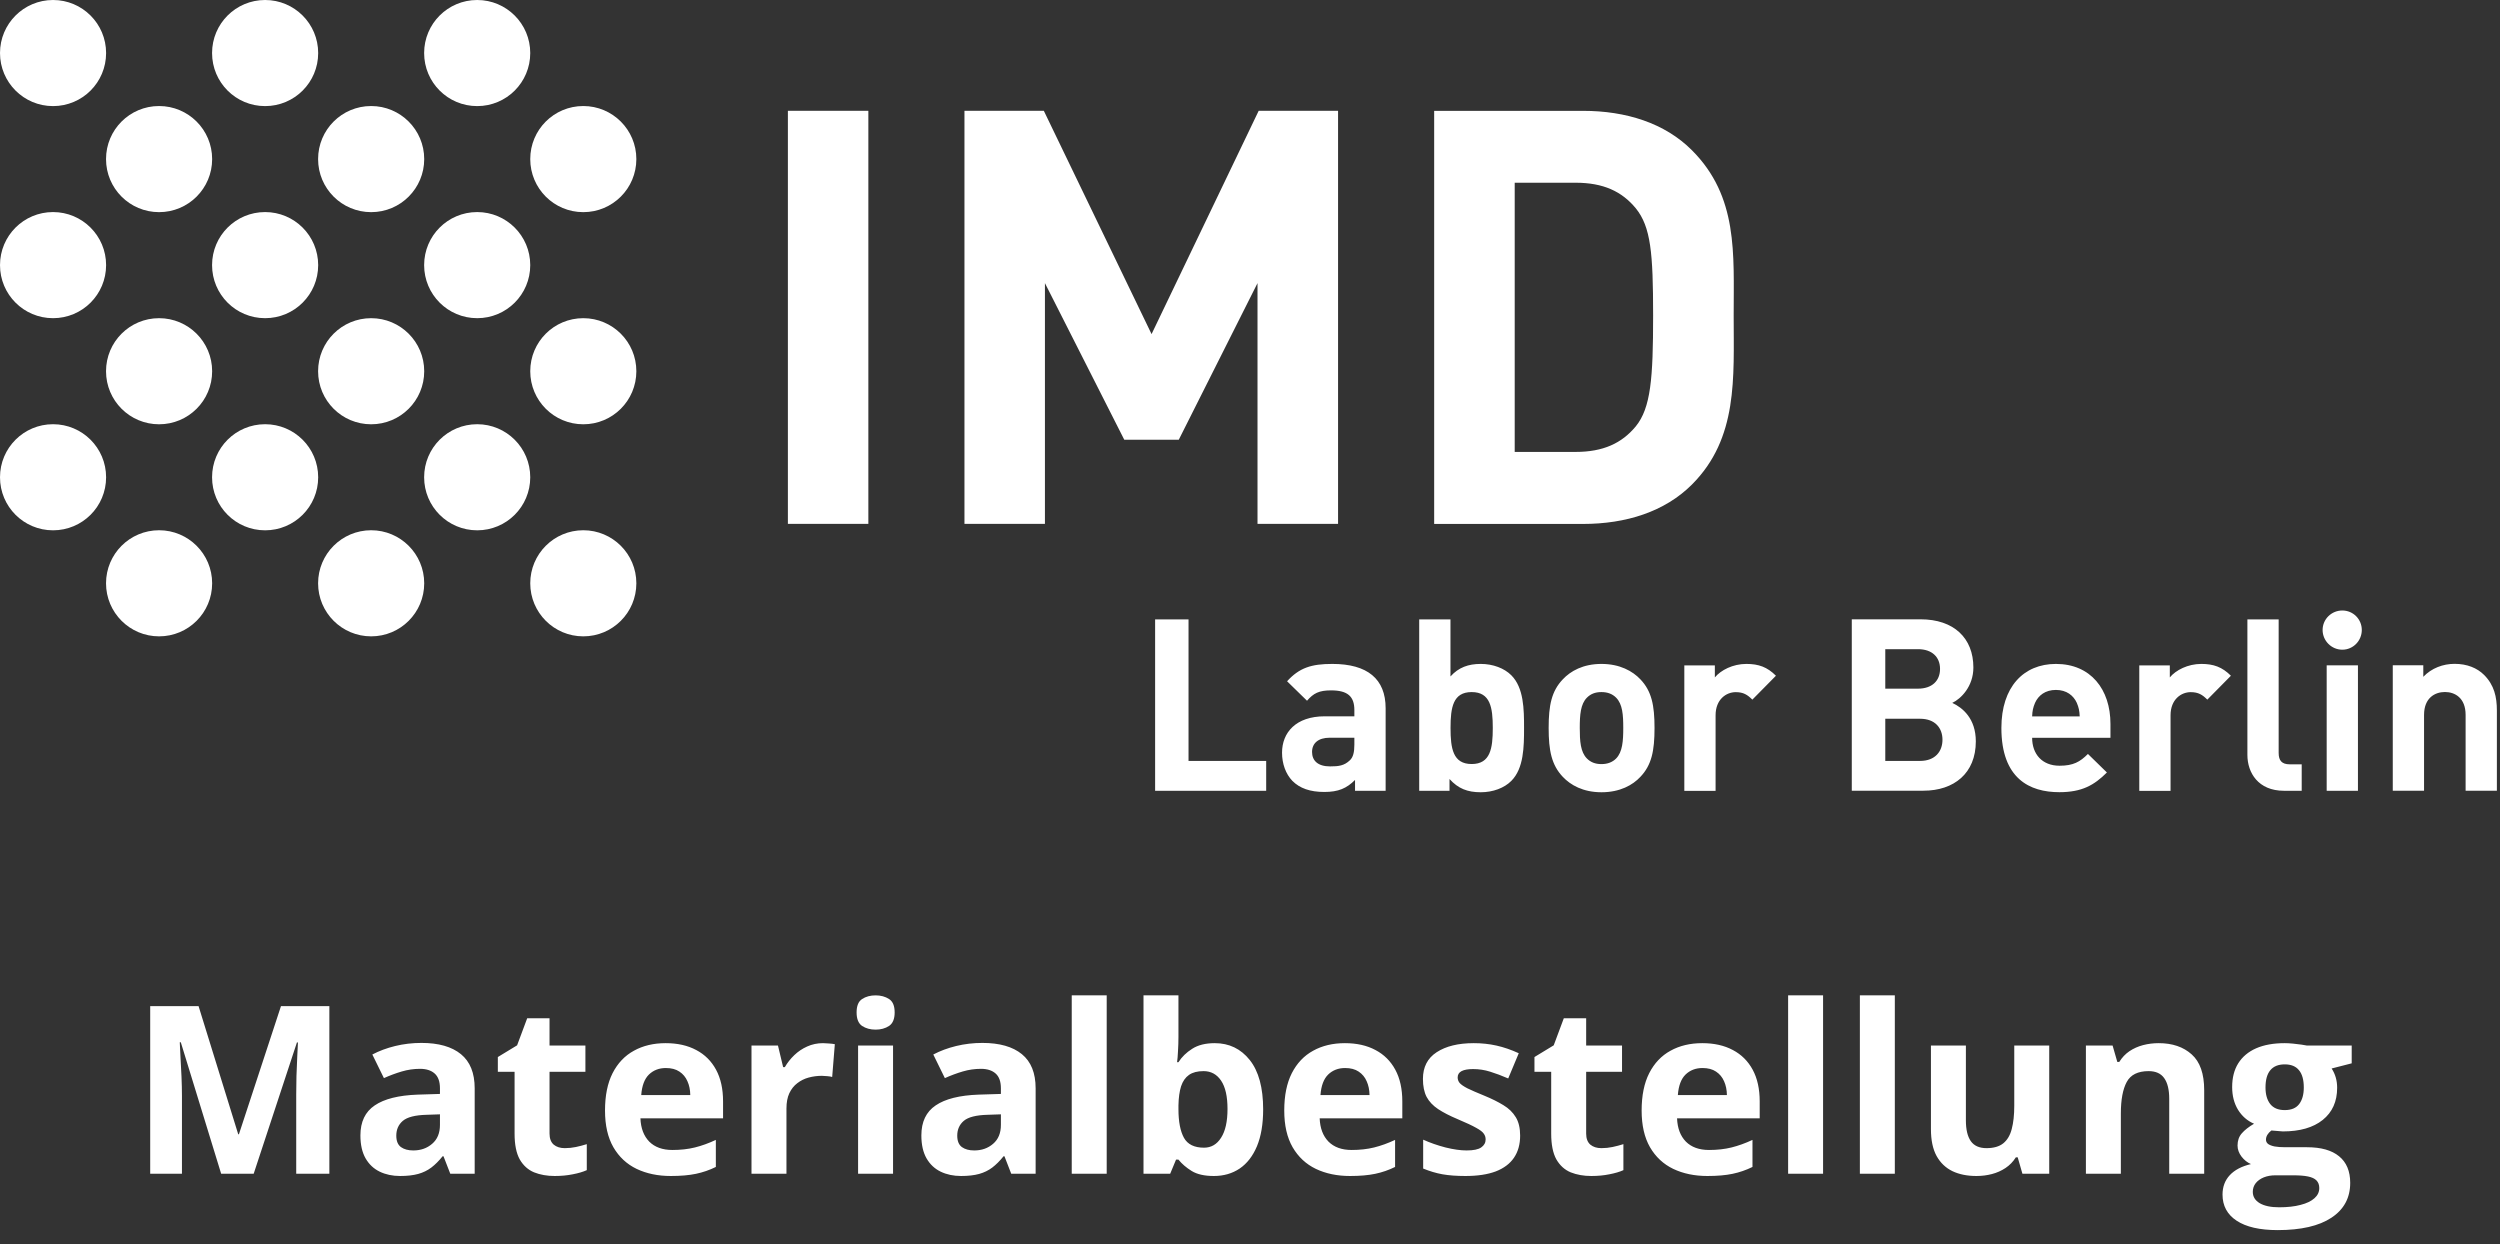
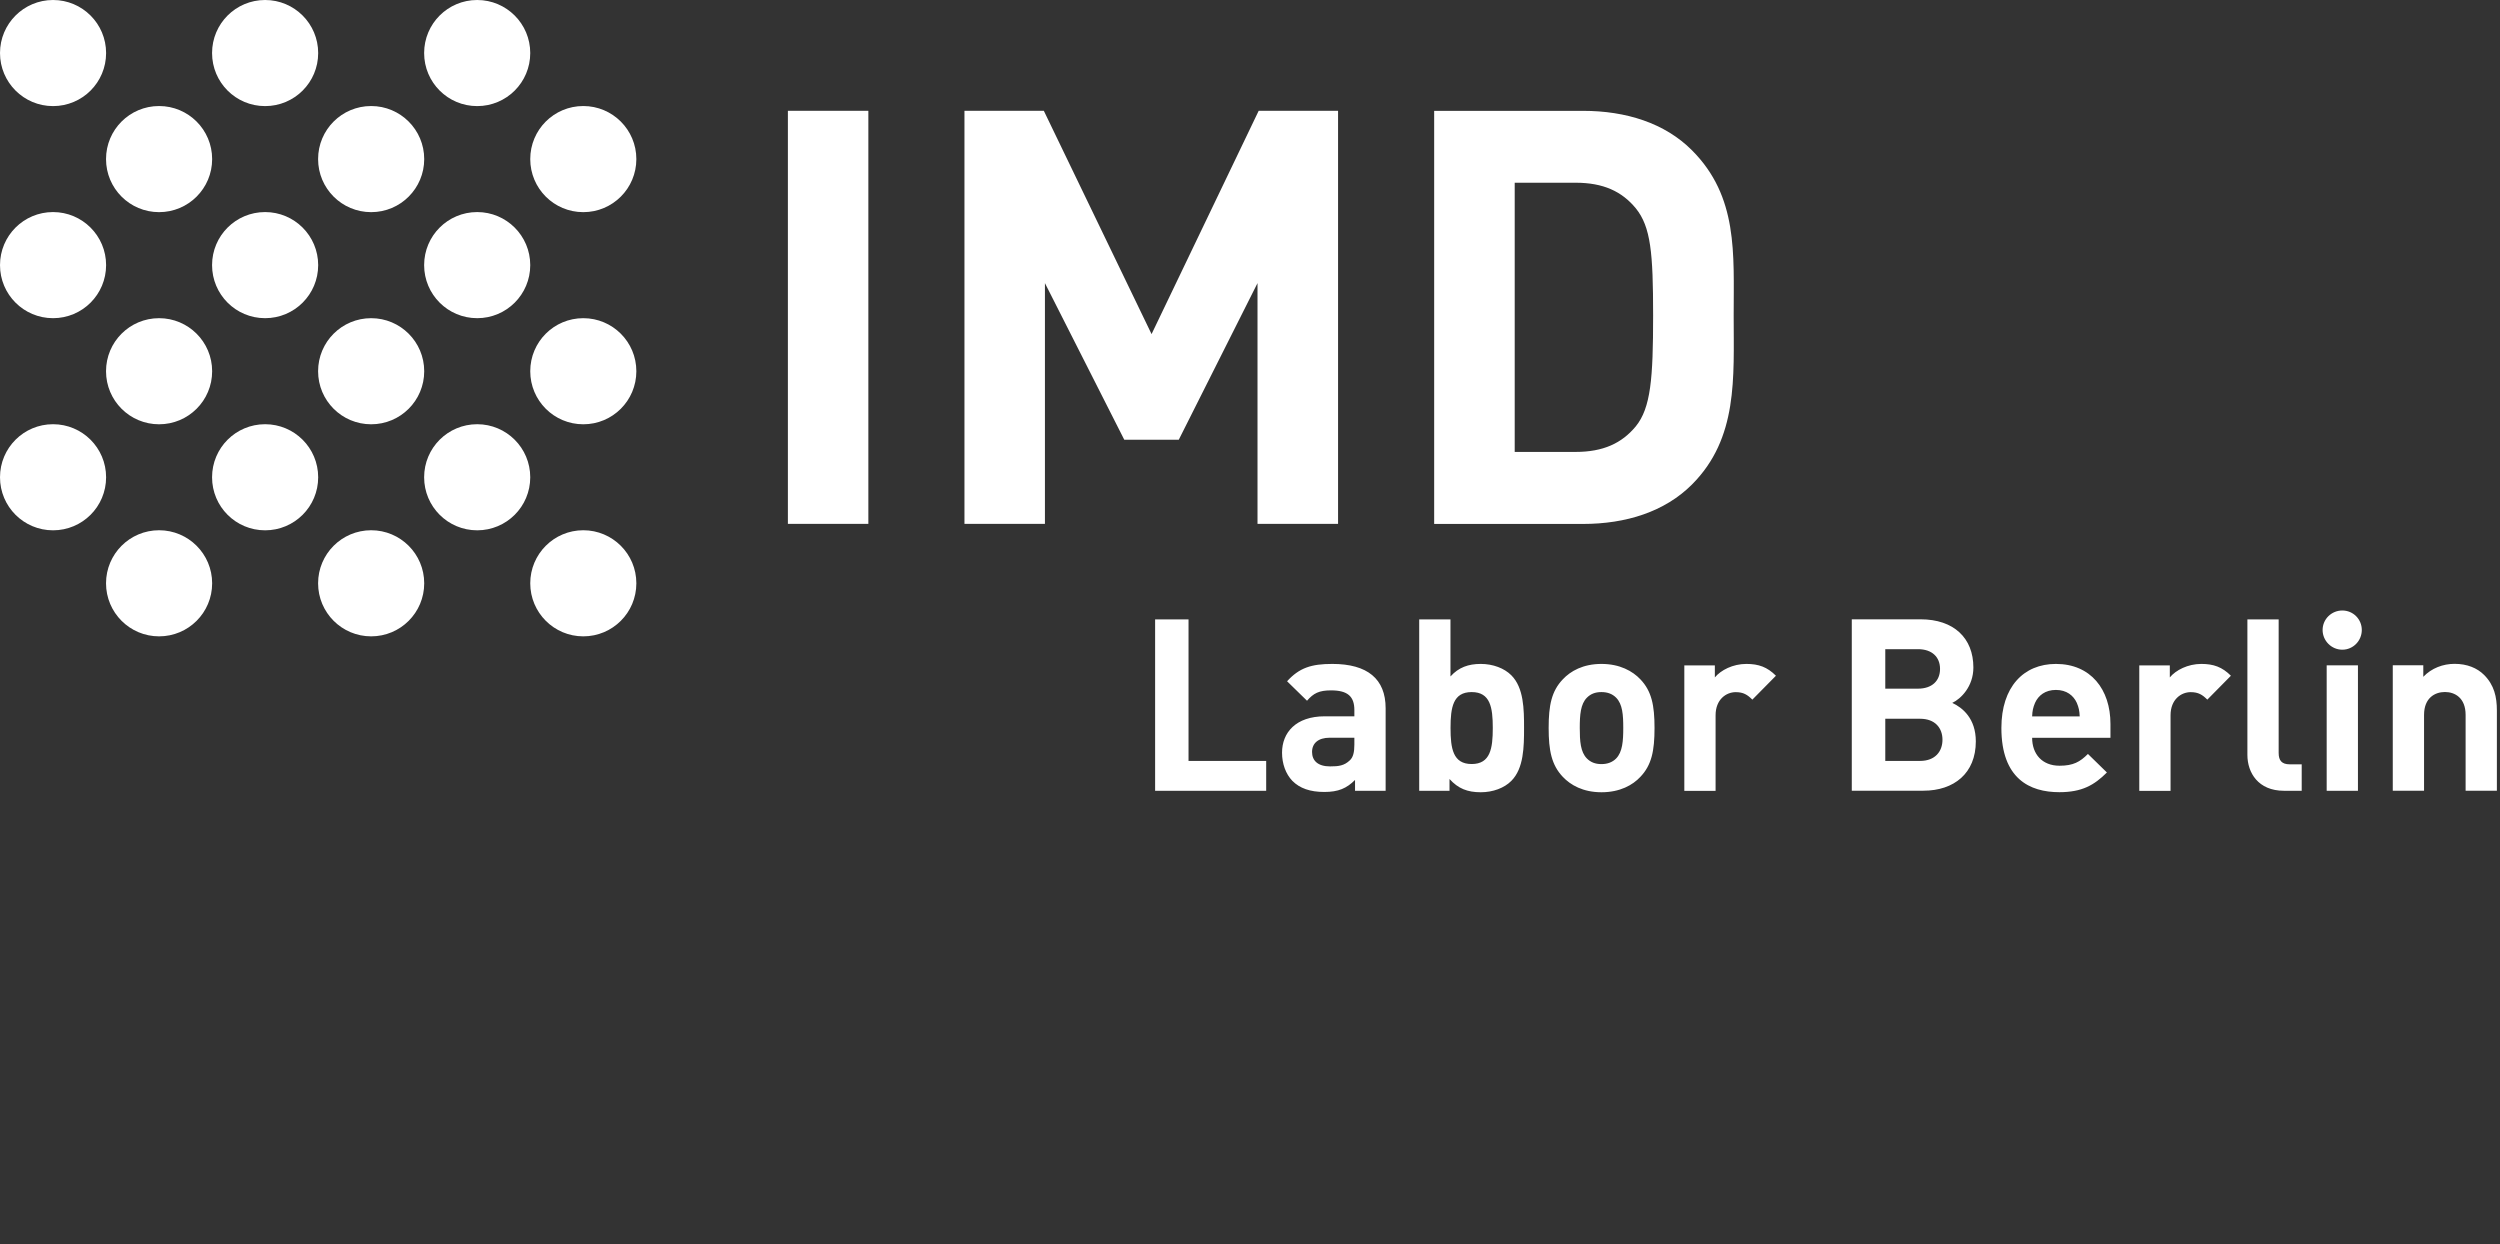
<svg xmlns="http://www.w3.org/2000/svg" width="213" height="106" viewBox="0 0 213 106" fill="none">
  <rect x="0" y="0" width="213" height="106" fill="#333333" stroke="none" />
  <g clip-path="url(#clip0_210_1163)">
    <path d="M73.984 44.628V9.438H67.128V44.634H73.984V44.628ZM114.003 44.628V9.438H107.241L98.113 28.466L88.933 9.438H82.172V44.634H89.028V24.122L95.789 37.468H100.43L107.14 24.122V44.634H113.997L114.003 44.628ZM147.709 26.888C147.709 21.597 148.1 16.755 144.154 12.803C141.838 10.48 138.529 9.444 134.874 9.444H122.191V44.64H134.874C138.523 44.64 141.831 43.605 144.154 41.282C148.1 37.33 147.709 32.184 147.709 26.9V26.888ZM140.846 26.888C140.846 32.229 140.651 34.748 139.369 36.326C138.182 37.759 136.604 38.504 134.236 38.504H129.053V15.568H134.236C136.604 15.568 138.182 16.307 139.369 17.746C140.651 19.331 140.846 21.553 140.846 26.888Z" fill="white" />
    <path d="M107.879 67.374V64.83H101.263V52.772H98.416V67.374H107.873H107.879ZM118.056 67.374V60.341C118.056 57.841 116.503 56.566 113.511 56.566C111.73 56.566 110.707 56.894 109.659 58.043L111.358 59.703C111.907 59.066 112.38 58.82 113.403 58.82C114.817 58.82 115.392 59.331 115.392 60.499V61.029H112.873C110.398 61.029 109.23 62.424 109.23 64.129C109.23 65.07 109.54 65.934 110.108 66.528C110.739 67.166 111.623 67.475 112.829 67.475C114.035 67.475 114.735 67.166 115.449 66.452V67.374H118.05H118.056ZM115.392 63.434C115.392 64.091 115.291 64.52 115 64.785C114.527 65.234 114.06 65.297 113.321 65.297C112.279 65.297 111.787 64.805 111.787 64.066C111.787 63.327 112.317 62.854 113.283 62.854H115.392V63.428V63.434ZM129.849 62.02C129.849 60.423 129.83 58.599 128.763 57.532C128.17 56.938 127.21 56.566 126.162 56.566C125.114 56.566 124.281 56.856 123.58 57.633V52.772H120.916V67.374H123.498V66.37C124.237 67.191 125.032 67.5 126.162 67.5C127.204 67.5 128.17 67.134 128.763 66.534C129.83 65.467 129.849 63.624 129.849 62.02ZM127.185 62.02C127.185 63.763 126.983 65.095 125.386 65.095C123.788 65.095 123.586 63.763 123.586 62.02C123.586 60.278 123.795 58.965 125.386 58.965C126.976 58.965 127.185 60.278 127.185 62.02ZM140.966 62.02C140.966 60.095 140.72 58.883 139.761 57.879C139.104 57.184 138.018 56.566 136.446 56.566C134.874 56.566 133.807 57.178 133.151 57.879C132.191 58.883 131.945 60.095 131.945 62.02C131.945 63.946 132.191 65.177 133.151 66.187C133.807 66.882 134.868 67.5 136.446 67.5C138.024 67.5 139.11 66.888 139.761 66.187C140.72 65.183 140.966 63.971 140.966 62.02ZM138.302 62.02C138.302 63.125 138.239 64.072 137.69 64.628C137.381 64.937 136.97 65.101 136.44 65.101C135.91 65.101 135.518 64.937 135.209 64.628C134.653 64.072 134.596 63.132 134.596 62.02C134.596 60.909 134.66 59.987 135.209 59.438C135.518 59.129 135.903 58.965 136.44 58.965C136.976 58.965 137.381 59.129 137.69 59.438C138.245 59.994 138.302 60.916 138.302 62.02ZM151.307 57.57C150.569 56.831 149.836 56.566 148.788 56.566C147.639 56.566 146.617 57.096 146.105 57.715V56.692H143.504V67.38H146.168V60.941C146.168 59.59 147.071 58.971 147.886 58.971C148.542 58.971 148.889 59.198 149.3 59.609L151.307 57.576V57.57ZM168.34 63.169C168.34 61.219 167.217 60.297 166.333 59.886C167.071 59.539 168.132 58.491 168.132 56.869C168.132 54.369 166.472 52.765 163.631 52.765H157.772V67.368H163.877C166.478 67.368 168.34 65.89 168.34 63.163V63.169ZM165.499 63.024C165.499 64.009 164.887 64.83 163.593 64.83H160.626V61.238H163.593C164.881 61.238 165.499 62.039 165.499 63.024ZM165.291 56.995C165.291 57.999 164.615 58.674 163.41 58.674H160.626V55.309H163.41C164.615 55.309 165.291 55.985 165.291 56.989V56.995ZM179.811 62.86V61.673C179.811 58.737 178.132 56.566 175.165 56.566C172.4 56.566 170.518 58.535 170.518 62.02C170.518 66.351 172.936 67.494 175.455 67.494C177.381 67.494 178.422 66.9 179.508 65.815L177.892 64.236C177.217 64.912 176.642 65.24 175.474 65.24C173.978 65.24 173.138 64.236 173.138 62.86H179.811ZM177.191 61.035H173.138C173.157 60.562 173.22 60.278 173.384 59.886C173.669 59.249 174.262 58.782 175.165 58.782C176.068 58.782 176.661 59.255 176.945 59.886C177.109 60.278 177.172 60.562 177.191 61.035ZM190.07 57.57C189.331 56.831 188.599 56.566 187.551 56.566C186.402 56.566 185.379 57.096 184.868 57.715V56.692H182.267V67.38H184.931V60.941C184.931 59.59 185.834 58.971 186.648 58.971C187.305 58.971 187.652 59.198 188.063 59.609L190.07 57.576V57.57ZM196.105 67.374V65.12H195.083C194.407 65.12 194.142 64.792 194.142 64.154V52.772H191.478V64.318C191.478 65.834 192.4 67.374 194.59 67.374H196.105ZM200.897 67.374V56.686H198.233V67.374H200.897ZM201.225 53.674C201.225 52.753 200.487 52.014 199.565 52.014C198.643 52.014 197.886 52.753 197.886 53.674C197.886 54.596 198.643 55.354 199.565 55.354C200.487 55.354 201.225 54.596 201.225 53.674ZM212.734 67.374V60.543C212.734 59.375 212.507 58.371 211.648 57.507C211.055 56.913 210.196 56.559 209.13 56.559C208.145 56.559 207.166 56.926 206.465 57.664V56.679H203.864V67.368H206.529V60.909C206.529 59.451 207.469 58.959 208.309 58.959C209.148 58.959 210.07 59.451 210.07 60.909V67.368H212.734V67.374Z" fill="white" />
    <path fill-rule="evenodd" clip-rule="evenodd" d="M49.697 9.034C52.191 9.034 54.217 11.054 54.217 13.554C54.217 16.054 52.197 18.075 49.697 18.075C47.197 18.075 45.177 16.054 45.177 13.554C45.177 11.054 47.197 9.034 49.697 9.034ZM13.554 9.034C16.048 9.034 18.075 11.054 18.075 13.554C18.075 16.054 16.054 18.075 13.554 18.075C11.054 18.075 9.034 16.054 9.034 13.554C9.034 11.054 11.054 9.034 13.554 9.034ZM31.623 9.034C34.116 9.034 36.143 11.054 36.143 13.554C36.143 16.054 34.123 18.075 31.623 18.075C29.123 18.075 27.102 16.054 27.102 13.554C27.102 11.054 29.123 9.034 31.623 9.034ZM49.697 27.109C52.191 27.109 54.217 29.129 54.217 31.629C54.217 34.129 52.197 36.149 49.697 36.149C47.197 36.149 45.177 34.129 45.177 31.629C45.177 29.129 47.197 27.109 49.697 27.109ZM13.554 27.109C16.048 27.109 18.075 29.129 18.075 31.629C18.075 34.129 16.054 36.149 13.554 36.149C11.054 36.149 9.034 34.129 9.034 31.629C9.034 29.129 11.054 27.109 13.554 27.109ZM31.623 27.109C34.116 27.109 36.143 29.129 36.143 31.629C36.143 34.129 34.123 36.149 31.623 36.149C29.123 36.149 27.102 34.129 27.102 31.629C27.102 29.129 29.123 27.109 31.623 27.109ZM49.697 45.177C52.191 45.177 54.217 47.197 54.217 49.697C54.217 52.197 52.197 54.217 49.697 54.217C47.197 54.217 45.177 52.191 45.177 49.697C45.177 47.203 47.197 45.177 49.697 45.177ZM13.554 45.177C16.048 45.177 18.075 47.197 18.075 49.697C18.075 52.197 16.054 54.217 13.554 54.217C11.054 54.217 9.034 52.191 9.034 49.697C9.034 47.203 11.054 45.177 13.554 45.177ZM31.623 45.177C34.116 45.177 36.143 47.197 36.143 49.697C36.143 52.197 34.123 54.217 31.623 54.217C29.123 54.217 27.102 52.191 27.102 49.697C27.102 47.203 29.123 45.177 31.623 45.177ZM40.657 0C43.15 0 45.177 2.02 45.177 4.52C45.177 7.02 43.157 9.04 40.657 9.04C38.157 9.04 36.136 7.02 36.136 4.52C36.136 2.02 38.157 0 40.657 0ZM4.52 0C7.014 0 9.04 2.02 9.04 4.52C9.04 7.02 7.02 9.04 4.52 9.04C2.02 9.04 0 7.014 0 4.52C0 2.027 2.02 0 4.52 0ZM22.588 0C25.082 0 27.109 2.02 27.109 4.52C27.109 7.02 25.088 9.04 22.588 9.04C20.088 9.04 18.068 7.02 18.068 4.52C18.068 2.02 20.088 0 22.588 0ZM40.657 18.068C43.15 18.068 45.177 20.088 45.177 22.588C45.177 25.088 43.157 27.109 40.657 27.109C38.157 27.109 36.136 25.088 36.136 22.588C36.136 20.088 38.157 18.068 40.657 18.068ZM4.52 18.068C7.014 18.068 9.04 20.088 9.04 22.588C9.04 25.088 7.02 27.109 4.52 27.109C2.02 27.109 0 25.088 0 22.588C0 20.088 2.02 18.068 4.52 18.068ZM22.588 18.068C25.082 18.068 27.109 20.088 27.109 22.588C27.109 25.088 25.088 27.109 22.588 27.109C20.088 27.109 18.068 25.088 18.068 22.588C18.068 20.088 20.088 18.068 22.588 18.068ZM40.657 36.143C43.15 36.143 45.177 38.163 45.177 40.663C45.177 43.163 43.157 45.183 40.657 45.183C38.157 45.183 36.136 43.163 36.136 40.663C36.136 38.163 38.157 36.143 40.657 36.143ZM4.52 36.143C7.014 36.143 9.04 38.163 9.04 40.663C9.04 43.163 7.02 45.183 4.52 45.183C2.02 45.183 0 43.163 0 40.663C0 38.163 2.02 36.143 4.52 36.143ZM22.588 36.143C25.082 36.143 27.109 38.163 27.109 40.663C27.109 43.163 25.088 45.183 22.588 45.183C20.088 45.183 18.068 43.163 18.068 40.663C18.068 38.163 20.088 36.143 22.588 36.143Z" fill="white" />
  </g>
-   <path d="M18.842 100L15.404 88.799H15.316C15.329 89.066 15.349 89.469 15.375 90.01C15.408 90.544 15.437 91.113 15.463 91.719C15.489 92.324 15.502 92.871 15.502 93.359V100H12.797V85.723H16.918L20.297 96.641H20.355L23.939 85.723H28.061V100H25.238V93.242C25.238 92.793 25.245 92.275 25.258 91.689C25.277 91.103 25.3 90.547 25.326 90.019C25.352 89.486 25.372 89.085 25.385 88.818H25.297L21.615 100H18.842ZM35.902 88.857C37.367 88.857 38.49 89.176 39.272 89.814C40.053 90.453 40.443 91.422 40.443 92.725V100H38.363L37.787 98.516H37.709C37.397 98.906 37.078 99.225 36.752 99.473C36.426 99.72 36.052 99.902 35.629 100.02C35.206 100.137 34.691 100.195 34.086 100.195C33.441 100.195 32.862 100.072 32.348 99.824C31.84 99.577 31.439 99.199 31.146 98.691C30.854 98.177 30.707 97.526 30.707 96.738C30.707 95.579 31.114 94.727 31.928 94.18C32.742 93.626 33.962 93.32 35.59 93.262L37.484 93.203V92.725C37.484 92.152 37.335 91.732 37.035 91.465C36.736 91.198 36.319 91.064 35.785 91.064C35.258 91.064 34.74 91.139 34.232 91.289C33.725 91.439 33.217 91.628 32.709 91.856L31.723 89.844C32.302 89.538 32.95 89.297 33.666 89.121C34.389 88.945 35.134 88.857 35.902 88.857ZM37.484 94.941L36.332 94.981C35.368 95.007 34.698 95.179 34.32 95.498C33.949 95.817 33.764 96.237 33.764 96.758C33.764 97.213 33.897 97.539 34.164 97.734C34.431 97.923 34.779 98.018 35.209 98.018C35.847 98.018 36.384 97.829 36.82 97.451C37.263 97.074 37.484 96.537 37.484 95.84V94.941ZM48.119 97.822C48.445 97.822 48.76 97.79 49.066 97.725C49.379 97.659 49.688 97.578 49.994 97.481V99.697C49.675 99.841 49.278 99.958 48.803 100.049C48.334 100.146 47.82 100.195 47.26 100.195C46.609 100.195 46.023 100.091 45.502 99.883C44.988 99.668 44.581 99.3 44.281 98.779C43.988 98.252 43.842 97.519 43.842 96.582V91.318H42.416V90.059L44.057 89.062L44.916 86.758H46.82V89.082H49.877V91.318H46.82V96.582C46.82 96.999 46.938 97.311 47.172 97.519C47.413 97.721 47.728 97.822 48.119 97.822ZM56.713 88.877C57.722 88.877 58.591 89.072 59.32 89.463C60.05 89.847 60.613 90.407 61.01 91.143C61.407 91.878 61.605 92.777 61.605 93.838V95.283H54.565C54.597 96.123 54.848 96.784 55.316 97.266C55.792 97.741 56.449 97.978 57.289 97.978C57.986 97.978 58.624 97.907 59.203 97.764C59.783 97.62 60.378 97.406 60.99 97.119V99.424C60.45 99.691 59.883 99.886 59.291 100.01C58.705 100.133 57.992 100.195 57.152 100.195C56.059 100.195 55.089 99.993 54.242 99.59C53.402 99.186 52.742 98.571 52.26 97.744C51.785 96.917 51.547 95.876 51.547 94.619C51.547 93.343 51.762 92.282 52.191 91.436C52.628 90.583 53.233 89.945 54.008 89.522C54.783 89.092 55.684 88.877 56.713 88.877ZM56.732 90.996C56.153 90.996 55.671 91.182 55.287 91.553C54.91 91.924 54.691 92.507 54.633 93.301H58.812C58.806 92.858 58.725 92.464 58.568 92.119C58.419 91.774 58.191 91.501 57.885 91.299C57.585 91.097 57.201 90.996 56.732 90.996ZM70.121 88.877C70.271 88.877 70.443 88.887 70.639 88.906C70.841 88.919 71.003 88.939 71.127 88.965L70.902 91.758C70.805 91.725 70.665 91.703 70.482 91.689C70.307 91.67 70.154 91.66 70.023 91.66C69.639 91.66 69.265 91.709 68.9 91.807C68.542 91.904 68.22 92.064 67.934 92.285C67.647 92.5 67.419 92.787 67.25 93.144C67.087 93.496 67.006 93.929 67.006 94.443V100H64.027V89.082H66.283L66.723 90.918H66.869C67.084 90.547 67.351 90.208 67.67 89.902C67.995 89.59 68.363 89.342 68.773 89.16C69.19 88.971 69.639 88.877 70.121 88.877ZM76.088 89.082V100H73.109V89.082H76.088ZM74.603 84.805C75.046 84.805 75.427 84.909 75.746 85.117C76.065 85.319 76.225 85.7 76.225 86.26C76.225 86.813 76.065 87.197 75.746 87.412C75.427 87.62 75.046 87.725 74.603 87.725C74.154 87.725 73.77 87.62 73.451 87.412C73.139 87.197 72.982 86.813 72.982 86.26C72.982 85.7 73.139 85.319 73.451 85.117C73.77 84.909 74.154 84.805 74.603 84.805ZM83.695 88.857C85.16 88.857 86.283 89.176 87.064 89.814C87.846 90.453 88.236 91.422 88.236 92.725V100H86.156L85.58 98.516H85.502C85.189 98.906 84.87 99.225 84.545 99.473C84.219 99.72 83.845 99.902 83.422 100.02C82.999 100.137 82.484 100.195 81.879 100.195C81.234 100.195 80.655 100.072 80.141 99.824C79.633 99.577 79.232 99.199 78.939 98.691C78.647 98.177 78.5 97.526 78.5 96.738C78.5 95.579 78.907 94.727 79.721 94.18C80.534 93.626 81.755 93.32 83.383 93.262L85.277 93.203V92.725C85.277 92.152 85.128 91.732 84.828 91.465C84.529 91.198 84.112 91.064 83.578 91.064C83.051 91.064 82.533 91.139 82.025 91.289C81.518 91.439 81.01 91.628 80.502 91.856L79.516 89.844C80.095 89.538 80.743 89.297 81.459 89.121C82.182 88.945 82.927 88.857 83.695 88.857ZM85.277 94.941L84.125 94.981C83.162 95.007 82.491 95.179 82.113 95.498C81.742 95.817 81.557 96.237 81.557 96.758C81.557 97.213 81.69 97.539 81.957 97.734C82.224 97.923 82.572 98.018 83.002 98.018C83.64 98.018 84.177 97.829 84.613 97.451C85.056 97.074 85.277 96.537 85.277 95.84V94.941ZM94.291 100H91.312V84.805H94.291V100ZM100.404 84.805V88.34C100.404 88.75 100.391 89.157 100.365 89.561C100.346 89.964 100.32 90.277 100.287 90.498H100.404C100.691 90.049 101.081 89.668 101.576 89.356C102.071 89.037 102.712 88.877 103.5 88.877C104.724 88.877 105.717 89.356 106.479 90.312C107.24 91.269 107.621 92.672 107.621 94.522C107.621 95.765 107.445 96.81 107.094 97.656C106.742 98.496 106.251 99.131 105.619 99.561C104.988 99.984 104.255 100.195 103.422 100.195C102.621 100.195 101.99 100.052 101.527 99.766C101.065 99.479 100.691 99.157 100.404 98.799H100.199L99.701 100H97.426V84.805H100.404ZM102.543 91.26C102.022 91.26 101.609 91.367 101.303 91.582C100.997 91.797 100.772 92.119 100.629 92.549C100.492 92.978 100.417 93.522 100.404 94.18V94.502C100.404 95.563 100.561 96.377 100.873 96.943C101.186 97.503 101.755 97.783 102.582 97.783C103.194 97.783 103.679 97.5 104.037 96.934C104.402 96.367 104.584 95.55 104.584 94.482C104.584 93.415 104.402 92.611 104.037 92.07C103.673 91.53 103.174 91.26 102.543 91.26ZM114.584 88.877C115.593 88.877 116.462 89.072 117.191 89.463C117.921 89.847 118.484 90.407 118.881 91.143C119.278 91.878 119.477 92.777 119.477 93.838V95.283H112.436C112.468 96.123 112.719 96.784 113.188 97.266C113.663 97.741 114.32 97.978 115.16 97.978C115.857 97.978 116.495 97.907 117.074 97.764C117.654 97.62 118.249 97.406 118.861 97.119V99.424C118.321 99.691 117.755 99.886 117.162 100.01C116.576 100.133 115.863 100.195 115.023 100.195C113.93 100.195 112.96 99.993 112.113 99.59C111.273 99.186 110.613 98.571 110.131 97.744C109.656 96.917 109.418 95.876 109.418 94.619C109.418 93.343 109.633 92.282 110.062 91.436C110.499 90.583 111.104 89.945 111.879 89.522C112.654 89.092 113.555 88.877 114.584 88.877ZM114.604 90.996C114.024 90.996 113.542 91.182 113.158 91.553C112.781 91.924 112.562 92.507 112.504 93.301H116.684C116.677 92.858 116.596 92.464 116.439 92.119C116.29 91.774 116.062 91.501 115.756 91.299C115.456 91.097 115.072 90.996 114.604 90.996ZM129.516 96.758C129.516 97.5 129.34 98.128 128.988 98.643C128.643 99.15 128.126 99.538 127.436 99.805C126.745 100.065 125.886 100.195 124.857 100.195C124.096 100.195 123.441 100.146 122.895 100.049C122.354 99.951 121.807 99.788 121.254 99.561V97.1C121.846 97.367 122.481 97.588 123.158 97.764C123.842 97.933 124.441 98.018 124.955 98.018C125.535 98.018 125.948 97.933 126.195 97.764C126.449 97.588 126.576 97.36 126.576 97.08C126.576 96.898 126.524 96.735 126.42 96.592C126.322 96.442 126.107 96.276 125.775 96.094C125.443 95.905 124.923 95.661 124.213 95.361C123.529 95.075 122.966 94.785 122.523 94.492C122.087 94.199 121.762 93.854 121.547 93.457C121.339 93.053 121.234 92.542 121.234 91.924C121.234 90.915 121.625 90.156 122.406 89.648C123.194 89.134 124.245 88.877 125.561 88.877C126.238 88.877 126.882 88.945 127.494 89.082C128.113 89.219 128.747 89.437 129.398 89.736L128.5 91.885C127.96 91.65 127.449 91.458 126.967 91.309C126.492 91.159 126.007 91.084 125.512 91.084C125.076 91.084 124.747 91.143 124.525 91.26C124.304 91.377 124.193 91.556 124.193 91.797C124.193 91.973 124.249 92.129 124.359 92.266C124.477 92.402 124.698 92.555 125.023 92.725C125.355 92.887 125.84 93.099 126.479 93.359C127.097 93.613 127.634 93.88 128.09 94.16C128.546 94.434 128.897 94.775 129.145 95.186C129.392 95.589 129.516 96.113 129.516 96.758ZM136.439 97.822C136.765 97.822 137.081 97.79 137.387 97.725C137.699 97.659 138.008 97.578 138.314 97.481V99.697C137.995 99.841 137.598 99.958 137.123 100.049C136.654 100.146 136.14 100.195 135.58 100.195C134.929 100.195 134.343 100.091 133.822 99.883C133.308 99.668 132.901 99.3 132.602 98.779C132.309 98.252 132.162 97.519 132.162 96.582V91.318H130.736V90.059L132.377 89.062L133.236 86.758H135.141V89.082H138.197V91.318H135.141V96.582C135.141 96.999 135.258 97.311 135.492 97.519C135.733 97.721 136.049 97.822 136.439 97.822ZM145.033 88.877C146.042 88.877 146.911 89.072 147.641 89.463C148.37 89.847 148.933 90.407 149.33 91.143C149.727 91.878 149.926 92.777 149.926 93.838V95.283H142.885C142.917 96.123 143.168 96.784 143.637 97.266C144.112 97.741 144.77 97.978 145.609 97.978C146.306 97.978 146.944 97.907 147.523 97.764C148.103 97.62 148.699 97.406 149.311 97.119V99.424C148.77 99.691 148.204 99.886 147.611 100.01C147.025 100.133 146.312 100.195 145.473 100.195C144.379 100.195 143.409 99.993 142.562 99.59C141.723 99.186 141.062 98.571 140.58 97.744C140.105 96.917 139.867 95.876 139.867 94.619C139.867 93.343 140.082 92.282 140.512 91.436C140.948 90.583 141.553 89.945 142.328 89.522C143.103 89.092 144.005 88.877 145.033 88.877ZM145.053 90.996C144.473 90.996 143.992 91.182 143.607 91.553C143.23 91.924 143.012 92.507 142.953 93.301H147.133C147.126 92.858 147.045 92.464 146.889 92.119C146.739 91.774 146.511 91.501 146.205 91.299C145.906 91.097 145.521 90.996 145.053 90.996ZM155.326 100H152.348V84.805H155.326V100ZM161.439 100H158.461V84.805H161.439V100ZM174.594 89.082V100H172.309L171.908 98.603H171.752C171.518 98.975 171.225 99.277 170.873 99.512C170.521 99.746 170.134 99.919 169.711 100.029C169.288 100.14 168.848 100.195 168.393 100.195C167.611 100.195 166.931 100.059 166.352 99.785C165.772 99.505 165.32 99.072 164.994 98.486C164.675 97.9 164.516 97.139 164.516 96.201V89.082H167.494V95.459C167.494 96.24 167.634 96.829 167.914 97.227C168.194 97.624 168.64 97.822 169.252 97.822C169.857 97.822 170.333 97.686 170.678 97.412C171.023 97.132 171.264 96.725 171.4 96.191C171.544 95.651 171.615 94.993 171.615 94.219V89.082H174.594ZM183.92 88.877C185.085 88.877 186.023 89.196 186.732 89.834C187.442 90.466 187.797 91.481 187.797 92.881V100H184.818V93.623C184.818 92.842 184.675 92.253 184.389 91.856C184.109 91.458 183.666 91.26 183.061 91.26C182.149 91.26 181.527 91.569 181.195 92.188C180.863 92.806 180.697 93.698 180.697 94.863V100H177.719V89.082H179.994L180.395 90.478H180.561C180.795 90.101 181.085 89.795 181.43 89.561C181.781 89.326 182.169 89.154 182.592 89.043C183.021 88.932 183.464 88.877 183.92 88.877ZM194.057 104.805C192.533 104.805 191.368 104.538 190.561 104.004C189.76 103.477 189.359 102.734 189.359 101.777C189.359 101.12 189.564 100.57 189.975 100.127C190.385 99.684 190.987 99.368 191.781 99.18C191.475 99.049 191.208 98.838 190.98 98.545C190.753 98.245 190.639 97.93 190.639 97.598C190.639 97.181 190.759 96.836 191 96.562C191.241 96.283 191.589 96.009 192.045 95.742C191.472 95.495 191.016 95.098 190.678 94.551C190.346 94.004 190.18 93.359 190.18 92.617C190.18 91.823 190.352 91.149 190.697 90.596C191.049 90.036 191.557 89.609 192.221 89.316C192.891 89.023 193.705 88.877 194.662 88.877C194.864 88.877 195.098 88.89 195.365 88.916C195.632 88.942 195.876 88.971 196.098 89.004C196.326 89.037 196.479 89.062 196.557 89.082H200.365V90.596L198.656 91.035C198.812 91.276 198.93 91.533 199.008 91.807C199.086 92.08 199.125 92.37 199.125 92.676C199.125 93.848 198.715 94.762 197.895 95.42C197.081 96.071 195.948 96.397 194.496 96.397C194.151 96.377 193.826 96.351 193.52 96.318C193.37 96.436 193.256 96.559 193.178 96.689C193.1 96.82 193.061 96.956 193.061 97.1C193.061 97.243 193.119 97.363 193.236 97.461C193.36 97.552 193.542 97.624 193.783 97.676C194.031 97.721 194.337 97.744 194.701 97.744H196.557C197.755 97.744 198.666 98.001 199.291 98.516C199.923 99.03 200.238 99.785 200.238 100.781C200.238 102.057 199.704 103.047 198.637 103.75C197.576 104.453 196.049 104.805 194.057 104.805ZM194.184 102.861C194.893 102.861 195.502 102.793 196.01 102.656C196.524 102.526 196.918 102.337 197.191 102.09C197.465 101.849 197.602 101.559 197.602 101.221C197.602 100.947 197.52 100.729 197.357 100.566C197.201 100.41 196.96 100.299 196.635 100.234C196.316 100.169 195.906 100.137 195.404 100.137H193.861C193.497 100.137 193.168 100.195 192.875 100.312C192.589 100.43 192.361 100.592 192.191 100.801C192.022 101.016 191.938 101.263 191.938 101.543C191.938 101.953 192.133 102.275 192.523 102.51C192.921 102.744 193.474 102.861 194.184 102.861ZM194.662 94.58C195.222 94.58 195.632 94.408 195.893 94.062C196.153 93.717 196.283 93.249 196.283 92.656C196.283 91.999 196.146 91.507 195.873 91.182C195.606 90.85 195.202 90.684 194.662 90.684C194.115 90.684 193.705 90.85 193.432 91.182C193.158 91.507 193.021 91.999 193.021 92.656C193.021 93.249 193.155 93.717 193.422 94.062C193.695 94.408 194.109 94.58 194.662 94.58Z" fill="white" />
  <defs>
    <clipPath id="clip0_210_1163">
      <rect width="212.734" height="67.494" fill="white" />
    </clipPath>
  </defs>
</svg>